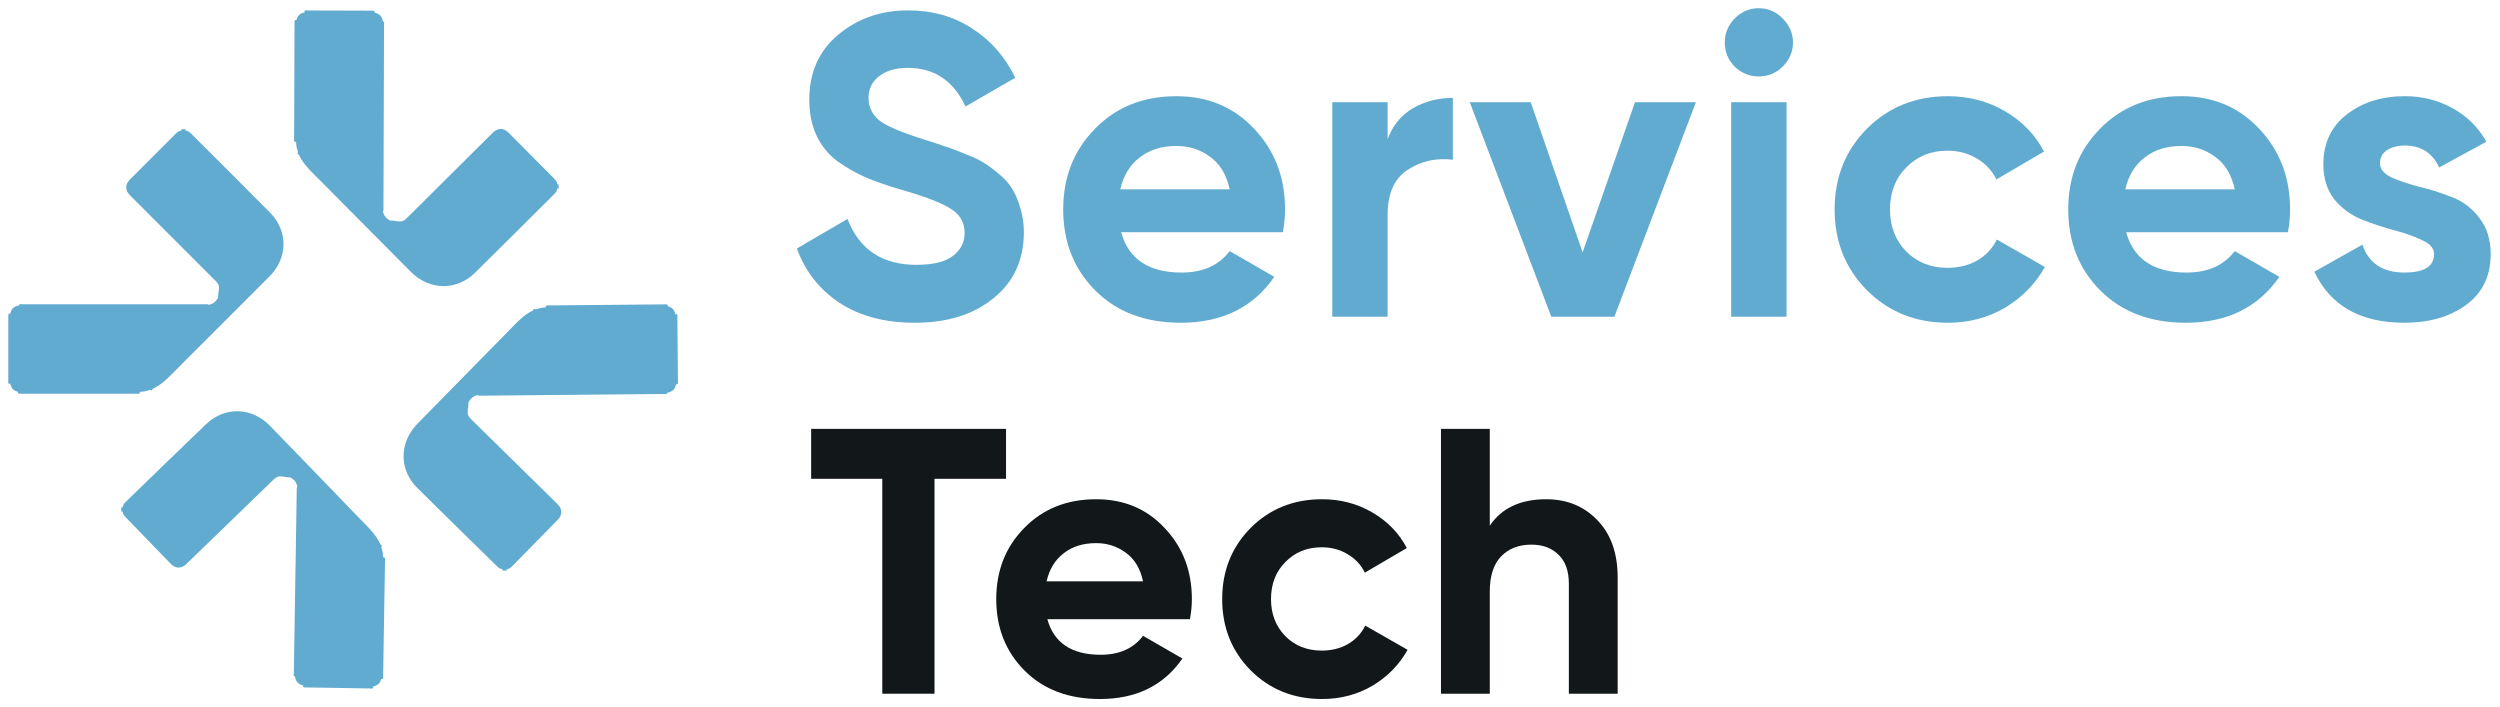
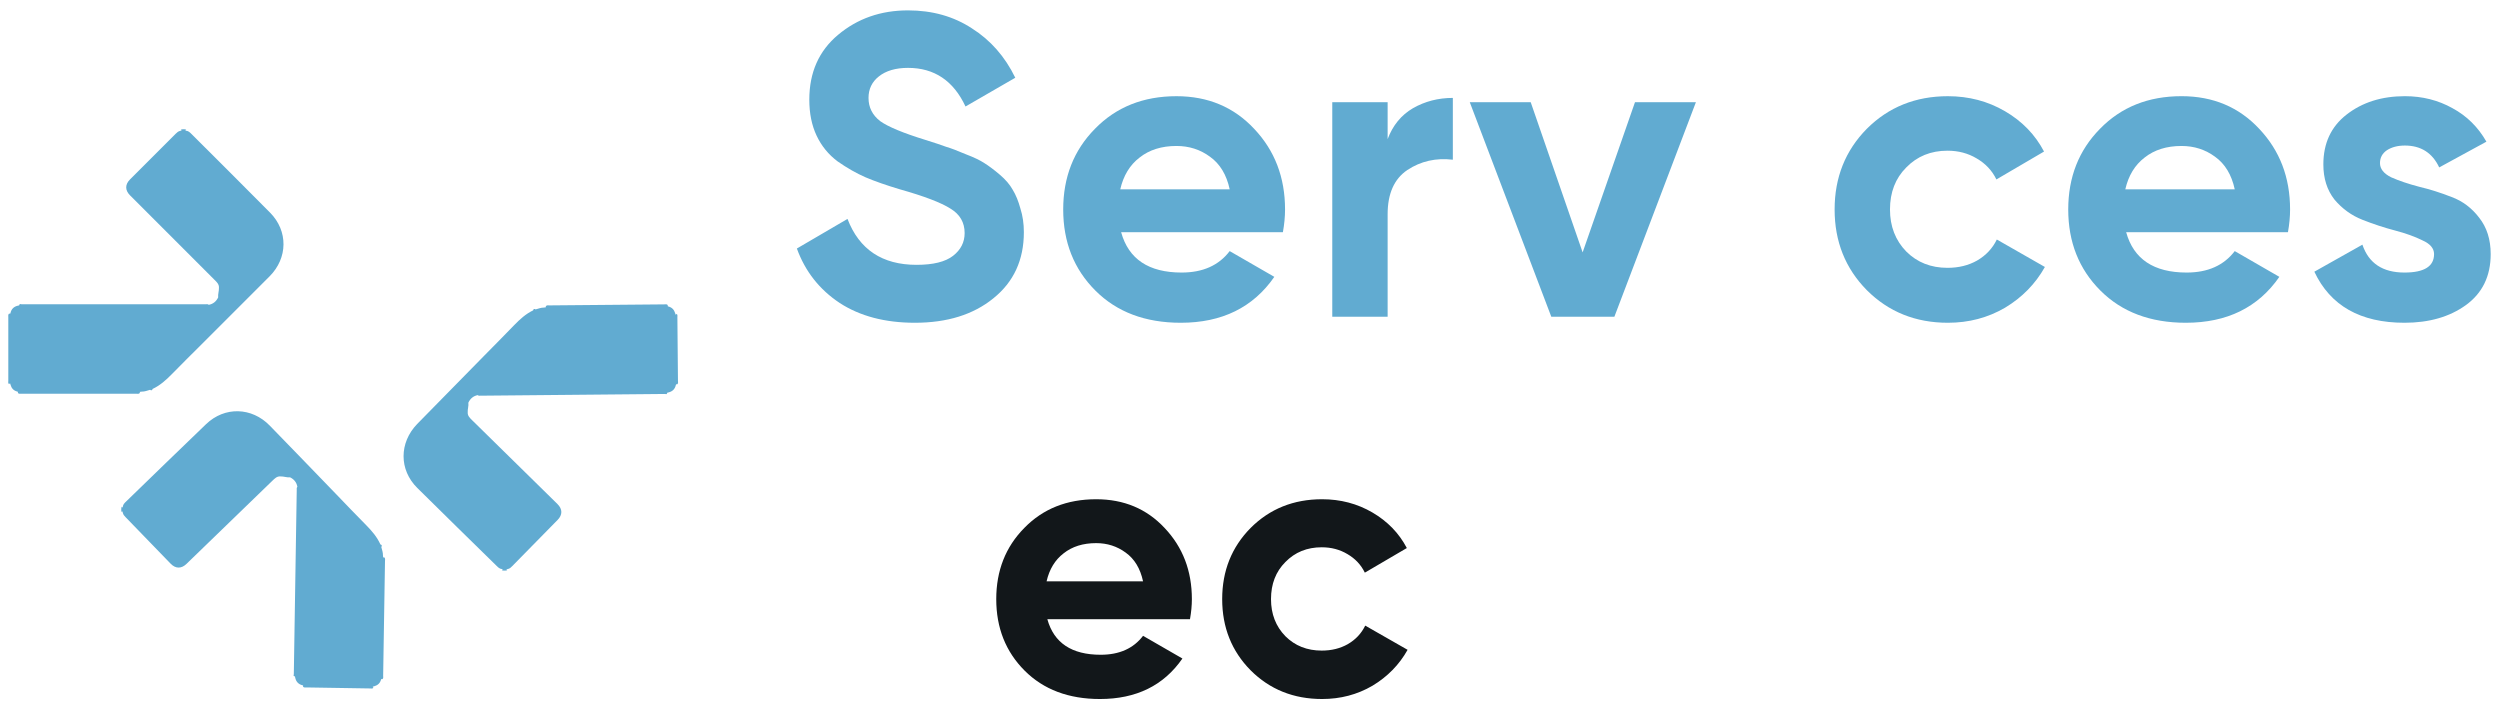
<svg xmlns="http://www.w3.org/2000/svg" width="152" height="43" viewBox="0 0 152 43" fill="none">
  <path d="M16.42 12.928C14.833 11.321 13.23 9.734 11.631 8.135C11.542 8.046 11.453 7.961 11.318 7.949C11.31 7.941 11.299 7.937 11.287 7.937C11.283 7.926 11.275 7.918 11.271 7.906C11.283 7.902 11.299 7.899 11.31 7.895C11.314 7.895 11.314 7.883 11.318 7.879C11.209 7.848 11.105 7.852 10.996 7.879C11.004 7.887 11.012 7.899 11.02 7.902C11.024 7.906 11.031 7.906 11.039 7.906C11.031 7.914 11.027 7.926 11.024 7.937C11 7.945 10.977 7.949 10.954 7.957C10.838 7.98 10.76 8.057 10.679 8.135C9.754 9.06 8.829 9.985 7.903 10.911C7.597 11.22 7.597 11.565 7.903 11.874C8.349 12.324 8.794 12.765 9.239 13.21C10.509 14.48 11.775 15.746 13.044 17.016C13.18 17.151 13.327 17.283 13.312 17.503C13.319 17.697 13.242 17.887 13.265 18.08C13.149 18.324 12.963 18.483 12.692 18.533C12.642 18.483 12.576 18.498 12.514 18.498C8.778 18.498 5.039 18.498 1.303 18.498C1.26 18.498 1.194 18.452 1.175 18.537C1.171 18.549 1.171 18.56 1.167 18.568C1.14 18.572 1.117 18.58 1.09 18.584C0.846 18.638 0.691 18.785 0.637 19.033C0.629 19.044 0.625 19.056 0.625 19.067C0.614 19.071 0.606 19.071 0.594 19.071C0.579 19.071 0.563 19.071 0.548 19.071C0.482 19.133 0.509 19.215 0.505 19.288C0.505 20.573 0.505 21.855 0.505 23.14C0.505 23.214 0.478 23.295 0.548 23.357C0.563 23.341 0.575 23.326 0.59 23.314C0.602 23.318 0.61 23.322 0.621 23.322C0.629 23.345 0.633 23.372 0.641 23.396C0.699 23.608 0.83 23.752 1.047 23.806C1.059 23.814 1.07 23.818 1.082 23.818C1.086 23.829 1.09 23.837 1.09 23.849C1.09 23.864 1.09 23.88 1.09 23.895C1.152 23.961 1.233 23.938 1.307 23.938C3.629 23.938 5.952 23.938 8.279 23.938C8.352 23.938 8.434 23.965 8.496 23.899C8.499 23.895 8.511 23.887 8.511 23.887C8.507 23.876 8.499 23.868 8.496 23.856C8.499 23.845 8.503 23.833 8.507 23.825C8.546 23.821 8.585 23.814 8.62 23.81C8.798 23.814 8.956 23.748 9.123 23.701C9.2 23.752 9.254 23.744 9.278 23.647C9.731 23.434 10.095 23.109 10.439 22.757C11.043 22.137 11.662 21.53 12.274 20.918C13.645 19.547 15.019 18.177 16.389 16.803C17.504 15.688 17.524 14.042 16.42 12.928Z" fill="#61ABD1" />
-   <path d="M28.878 16.586C30.488 15.003 32.083 13.404 33.686 11.813C33.775 11.724 33.864 11.635 33.876 11.499C33.884 11.491 33.888 11.48 33.888 11.468C33.899 11.464 33.907 11.457 33.918 11.453C33.922 11.464 33.926 11.48 33.93 11.491C33.93 11.495 33.942 11.495 33.946 11.499C33.977 11.391 33.973 11.286 33.949 11.178C33.942 11.186 33.93 11.193 33.926 11.201C33.922 11.205 33.922 11.213 33.922 11.22C33.914 11.213 33.903 11.209 33.891 11.205C33.884 11.182 33.88 11.159 33.872 11.135C33.849 11.019 33.771 10.942 33.694 10.86C32.773 9.931 31.851 9.002 30.926 8.073C30.62 7.763 30.272 7.763 29.962 8.069C29.513 8.51 29.068 8.956 28.619 9.401C27.345 10.667 26.075 11.929 24.801 13.195C24.666 13.33 24.53 13.477 24.31 13.462C24.116 13.47 23.927 13.392 23.733 13.415C23.489 13.296 23.33 13.11 23.28 12.839C23.334 12.788 23.315 12.723 23.315 12.661C23.326 8.925 23.342 5.185 23.35 1.449C23.35 1.407 23.396 1.341 23.311 1.321C23.299 1.318 23.288 1.318 23.28 1.314C23.276 1.287 23.268 1.263 23.265 1.236C23.21 0.992 23.063 0.837 22.815 0.779C22.804 0.772 22.792 0.768 22.781 0.768C22.777 0.756 22.777 0.748 22.777 0.737C22.777 0.721 22.777 0.706 22.777 0.69C22.715 0.625 22.634 0.648 22.56 0.648C21.275 0.644 19.993 0.636 18.708 0.636C18.634 0.636 18.553 0.609 18.491 0.675C18.507 0.69 18.522 0.702 18.534 0.717C18.53 0.729 18.526 0.737 18.526 0.748C18.503 0.756 18.476 0.76 18.452 0.768C18.239 0.826 18.096 0.958 18.038 1.174C18.03 1.186 18.027 1.198 18.027 1.209C18.015 1.213 18.007 1.217 17.996 1.217C17.98 1.217 17.965 1.217 17.949 1.217C17.883 1.279 17.907 1.36 17.907 1.434C17.899 3.756 17.891 6.079 17.883 8.406C17.883 8.48 17.856 8.561 17.922 8.623C17.926 8.627 17.934 8.638 17.934 8.638C17.945 8.634 17.953 8.627 17.965 8.623C17.976 8.627 17.988 8.63 17.996 8.634C18 8.673 18.003 8.712 18.011 8.747C18.007 8.925 18.073 9.083 18.119 9.25C18.069 9.327 18.077 9.382 18.174 9.405C18.383 9.858 18.708 10.222 19.06 10.57C19.676 11.178 20.284 11.797 20.891 12.413C22.258 13.787 23.621 15.169 24.991 16.54C26.114 17.659 27.759 17.686 28.878 16.586Z" fill="#61ABD1" />
  <path d="M12.53 25.788C10.9 27.352 9.281 28.928 7.659 30.5C7.57 30.585 7.481 30.674 7.466 30.809C7.458 30.817 7.454 30.829 7.454 30.84C7.443 30.844 7.435 30.848 7.423 30.856C7.419 30.844 7.415 30.829 7.412 30.817C7.412 30.813 7.4 30.813 7.396 30.809C7.365 30.918 7.365 31.022 7.388 31.131C7.396 31.123 7.408 31.115 7.412 31.108C7.415 31.104 7.415 31.096 7.415 31.088C7.423 31.096 7.435 31.1 7.446 31.104C7.454 31.127 7.458 31.15 7.466 31.173C7.489 31.289 7.563 31.371 7.64 31.448C8.55 32.389 9.46 33.33 10.373 34.27C10.675 34.584 11.024 34.588 11.337 34.286C11.79 33.848 12.243 33.411 12.696 32.97C13.985 31.723 15.274 30.473 16.564 29.226C16.703 29.094 16.838 28.947 17.059 28.967C17.253 28.959 17.442 29.044 17.636 29.021C17.88 29.141 18.035 29.331 18.081 29.602C18.027 29.652 18.042 29.718 18.042 29.78C17.98 33.515 17.922 37.251 17.864 40.991C17.864 41.034 17.814 41.099 17.903 41.119C17.915 41.123 17.926 41.123 17.934 41.127C17.938 41.154 17.945 41.177 17.949 41.204C18 41.448 18.147 41.606 18.391 41.665C18.402 41.672 18.414 41.676 18.426 41.676C18.429 41.688 18.429 41.696 18.429 41.707C18.429 41.723 18.429 41.738 18.426 41.754C18.488 41.819 18.569 41.796 18.639 41.796C19.924 41.819 21.205 41.839 22.491 41.858C22.564 41.858 22.645 41.885 22.707 41.819C22.692 41.804 22.68 41.792 22.665 41.777C22.669 41.765 22.672 41.758 22.672 41.746C22.696 41.738 22.723 41.734 22.746 41.727C22.959 41.669 23.106 41.545 23.164 41.328C23.172 41.316 23.176 41.305 23.176 41.293C23.187 41.289 23.195 41.289 23.207 41.289C23.222 41.289 23.238 41.289 23.253 41.293C23.323 41.231 23.296 41.15 23.296 41.08C23.334 38.757 23.373 36.434 23.408 34.112C23.408 34.038 23.435 33.957 23.369 33.895C23.365 33.891 23.358 33.879 23.358 33.879C23.346 33.883 23.338 33.891 23.327 33.895C23.315 33.891 23.303 33.887 23.296 33.883C23.292 33.844 23.288 33.806 23.284 33.767C23.288 33.589 23.226 33.426 23.183 33.26C23.234 33.186 23.226 33.128 23.129 33.101C22.924 32.644 22.607 32.277 22.258 31.924C21.65 31.309 21.05 30.682 20.45 30.058C19.103 28.665 17.756 27.267 16.401 25.877C15.305 24.751 13.66 24.704 12.53 25.788Z" fill="#61ABD1" />
  <path d="M25.371 29.667C26.974 31.258 28.592 32.834 30.202 34.413C30.291 34.499 30.38 34.588 30.516 34.599C30.523 34.607 30.535 34.611 30.547 34.611C30.551 34.623 30.558 34.63 30.562 34.642C30.551 34.646 30.535 34.65 30.523 34.657C30.52 34.657 30.52 34.669 30.516 34.673C30.624 34.704 30.729 34.7 30.837 34.673C30.829 34.665 30.822 34.657 30.814 34.65C30.81 34.646 30.802 34.646 30.794 34.646C30.802 34.638 30.806 34.626 30.81 34.615C30.833 34.607 30.857 34.603 30.88 34.596C30.996 34.572 31.073 34.495 31.151 34.413C32.068 33.48 32.986 32.547 33.903 31.611C34.209 31.301 34.205 30.953 33.895 30.647C33.446 30.205 32.997 29.764 32.548 29.323C31.267 28.064 29.989 26.81 28.708 25.552C28.572 25.416 28.421 25.285 28.437 25.064C28.425 24.871 28.503 24.681 28.476 24.483C28.592 24.236 28.774 24.077 29.045 24.023C29.095 24.073 29.161 24.058 29.223 24.058C32.959 24.023 36.698 23.992 40.434 23.953C40.477 23.953 40.543 24 40.558 23.911C40.562 23.899 40.562 23.887 40.566 23.88C40.593 23.872 40.616 23.868 40.643 23.86C40.887 23.802 41.038 23.655 41.092 23.407C41.1 23.396 41.104 23.384 41.104 23.372C41.115 23.369 41.123 23.369 41.135 23.365C41.15 23.365 41.166 23.365 41.181 23.365C41.247 23.303 41.22 23.221 41.22 23.148C41.208 21.863 41.197 20.581 41.185 19.296C41.185 19.222 41.208 19.141 41.143 19.083C41.127 19.099 41.115 19.114 41.1 19.126C41.088 19.122 41.077 19.118 41.069 19.118C41.061 19.095 41.057 19.067 41.05 19.044C40.988 18.831 40.856 18.692 40.639 18.634C40.628 18.626 40.616 18.622 40.605 18.622C40.601 18.611 40.597 18.603 40.597 18.591C40.597 18.576 40.597 18.56 40.597 18.545C40.535 18.479 40.453 18.506 40.38 18.506C38.057 18.526 35.734 18.549 33.408 18.568C33.334 18.568 33.253 18.545 33.191 18.611C33.187 18.615 33.175 18.622 33.175 18.622C33.179 18.634 33.187 18.642 33.195 18.653C33.191 18.665 33.187 18.677 33.183 18.684C33.144 18.688 33.106 18.696 33.071 18.7C32.893 18.7 32.734 18.766 32.568 18.812C32.49 18.762 32.436 18.773 32.413 18.87C31.964 19.087 31.604 19.416 31.259 19.772C30.659 20.395 30.047 21.011 29.439 21.627C28.081 23.009 26.718 24.391 25.363 25.78C24.264 26.919 24.256 28.564 25.371 29.667Z" fill="#61ABD1" />
-   <path d="M94.006 30.354C95.264 30.354 96.299 30.775 97.112 31.619C97.94 32.462 98.354 33.628 98.354 35.116V42.178H95.386V35.484C95.386 34.717 95.179 34.134 94.765 33.735C94.351 33.321 93.799 33.114 93.109 33.114C92.342 33.114 91.729 33.352 91.269 33.827C90.809 34.303 90.579 35.016 90.579 35.967V42.178H87.611V26.075H90.579V31.964C91.299 30.89 92.442 30.354 94.006 30.354Z" fill="#12171A" />
  <path d="M80.383 42.5C78.65 42.5 77.2 41.917 76.035 40.752C74.885 39.586 74.309 38.145 74.309 36.427C74.309 34.709 74.885 33.268 76.035 32.102C77.2 30.936 78.65 30.354 80.383 30.354C81.502 30.354 82.522 30.622 83.442 31.159C84.362 31.696 85.06 32.416 85.535 33.321L82.982 34.817C82.752 34.341 82.399 33.965 81.924 33.689C81.464 33.413 80.942 33.275 80.36 33.275C79.47 33.275 78.734 33.574 78.151 34.172C77.568 34.755 77.277 35.507 77.277 36.427C77.277 37.332 77.568 38.083 78.151 38.681C78.734 39.264 79.47 39.556 80.36 39.556C80.958 39.556 81.487 39.425 81.947 39.164C82.422 38.888 82.775 38.513 83.005 38.037L85.582 39.509C85.075 40.414 84.362 41.143 83.442 41.695C82.522 42.232 81.502 42.5 80.383 42.5Z" fill="#12171A" />
  <path d="M63.678 37.646C64.077 39.088 65.158 39.809 66.922 39.809C68.057 39.809 68.915 39.425 69.498 38.658L71.891 40.038C70.756 41.679 69.084 42.5 66.876 42.5C64.974 42.5 63.448 41.925 62.298 40.775C61.148 39.624 60.572 38.175 60.572 36.427C60.572 34.694 61.14 33.252 62.275 32.102C63.41 30.936 64.867 30.354 66.646 30.354C68.333 30.354 69.721 30.936 70.809 32.102C71.914 33.268 72.466 34.709 72.466 36.427C72.466 36.81 72.427 37.217 72.351 37.646H63.678ZM63.632 35.346H69.498C69.329 34.563 68.977 33.981 68.44 33.597C67.918 33.214 67.32 33.022 66.646 33.022C65.848 33.022 65.189 33.229 64.667 33.643C64.146 34.042 63.801 34.609 63.632 35.346Z" fill="#12171A" />
-   <path d="M61.166 26.075V29.111H56.818V42.178H53.643V29.111H49.318V26.075H61.166Z" fill="#12171A" />
  <path d="M144.703 9.918C144.703 10.266 144.93 10.553 145.382 10.779C145.851 10.988 146.417 11.179 147.078 11.353C147.738 11.51 148.399 11.719 149.06 11.979C149.721 12.223 150.278 12.64 150.73 13.232C151.2 13.823 151.434 14.562 151.434 15.449C151.434 16.789 150.93 17.824 149.921 18.554C148.93 19.267 147.686 19.624 146.191 19.624C143.512 19.624 141.686 18.589 140.712 16.519L143.634 14.875C144.016 16.006 144.869 16.571 146.191 16.571C147.391 16.571 147.991 16.197 147.991 15.449C147.991 15.102 147.756 14.823 147.286 14.615C146.834 14.388 146.277 14.188 145.617 14.014C144.956 13.841 144.295 13.623 143.634 13.362C142.973 13.101 142.408 12.693 141.938 12.136C141.486 11.562 141.26 10.849 141.26 9.997C141.26 8.71 141.729 7.701 142.668 6.97C143.625 6.222 144.808 5.848 146.217 5.848C147.278 5.848 148.243 6.092 149.113 6.579C149.982 7.049 150.669 7.727 151.174 8.614L148.304 10.179C147.886 9.292 147.191 8.849 146.217 8.849C145.782 8.849 145.417 8.944 145.121 9.136C144.843 9.327 144.703 9.588 144.703 9.918Z" fill="#61ABD1" />
  <path d="M129.271 14.119C129.723 15.754 130.95 16.571 132.95 16.571C134.237 16.571 135.211 16.136 135.872 15.267L138.585 16.832C137.298 18.693 135.402 19.624 132.898 19.624C130.741 19.624 129.01 18.971 127.706 17.667C126.401 16.363 125.749 14.719 125.749 12.736C125.749 10.771 126.393 9.136 127.68 7.831C128.967 6.509 130.619 5.848 132.637 5.848C134.55 5.848 136.124 6.509 137.359 7.831C138.611 9.153 139.237 10.788 139.237 12.736C139.237 13.171 139.194 13.632 139.107 14.119H129.271ZM129.219 11.51H135.872C135.681 10.623 135.28 9.962 134.672 9.527C134.08 9.092 133.402 8.875 132.637 8.875C131.732 8.875 130.984 9.11 130.393 9.579C129.802 10.031 129.41 10.675 129.219 11.51Z" fill="#61ABD1" />
  <path d="M118.433 19.624C116.468 19.624 114.824 18.963 113.502 17.641C112.198 16.319 111.545 14.684 111.545 12.736C111.545 10.788 112.198 9.153 113.502 7.831C114.824 6.51 116.468 5.849 118.433 5.849C119.703 5.849 120.859 6.153 121.903 6.762C122.947 7.37 123.738 8.188 124.277 9.214L121.381 10.91C121.12 10.371 120.72 9.945 120.181 9.632C119.659 9.319 119.068 9.162 118.407 9.162C117.398 9.162 116.563 9.501 115.902 10.18C115.241 10.84 114.911 11.693 114.911 12.736C114.911 13.762 115.241 14.615 115.902 15.293C116.563 15.954 117.398 16.284 118.407 16.284C119.085 16.284 119.685 16.137 120.207 15.841C120.746 15.528 121.146 15.102 121.407 14.562L124.329 16.232C123.755 17.258 122.947 18.085 121.903 18.711C120.859 19.32 119.703 19.624 118.433 19.624Z" fill="#61ABD1" />
-   <path d="M106.926 4.648C106.369 4.648 105.882 4.448 105.465 4.048C105.065 3.631 104.865 3.144 104.865 2.587C104.865 2.031 105.065 1.544 105.465 1.126C105.882 0.709 106.369 0.5 106.926 0.5C107.5 0.5 107.987 0.709 108.387 1.126C108.804 1.544 109.013 2.031 109.013 2.587C109.013 3.144 108.804 3.631 108.387 4.048C107.987 4.448 107.5 4.648 106.926 4.648ZM105.256 19.258V6.214H108.622V19.258H105.256Z" fill="#61ABD1" />
  <path d="M99.407 6.214H103.111L98.154 19.258H94.319L89.362 6.214H93.067L96.224 15.345L99.407 6.214Z" fill="#61ABD1" />
  <path d="M84.368 8.457C84.681 7.623 85.194 6.996 85.907 6.579C86.637 6.162 87.446 5.953 88.333 5.953V9.71C87.307 9.588 86.385 9.797 85.568 10.336C84.768 10.875 84.368 11.771 84.368 13.023V19.259H81.002V6.214H84.368V8.457Z" fill="#61ABD1" />
  <path d="M68.165 14.119C68.617 15.754 69.843 16.571 71.843 16.571C73.13 16.571 74.104 16.137 74.765 15.267L77.479 16.832C76.192 18.693 74.296 19.624 71.791 19.624C69.634 19.624 67.904 18.972 66.599 17.667C65.295 16.363 64.643 14.719 64.643 12.736C64.643 10.771 65.286 9.136 66.573 7.831C67.86 6.51 69.513 5.849 71.53 5.849C73.443 5.849 75.017 6.51 76.252 7.831C77.505 9.153 78.131 10.788 78.131 12.736C78.131 13.171 78.087 13.632 78 14.119H68.165ZM68.112 11.51H74.765C74.574 10.623 74.174 9.962 73.565 9.527C72.974 9.092 72.296 8.875 71.53 8.875C70.626 8.875 69.878 9.11 69.287 9.579C68.695 10.032 68.304 10.675 68.112 11.51Z" fill="#61ABD1" />
  <path d="M55.624 19.624C53.815 19.624 52.293 19.224 51.058 18.424C49.824 17.606 48.954 16.502 48.45 15.11L51.528 13.31C52.241 15.171 53.641 16.102 55.728 16.102C56.737 16.102 57.476 15.919 57.946 15.554C58.416 15.189 58.65 14.728 58.65 14.171C58.65 13.527 58.364 13.032 57.789 12.684C57.215 12.319 56.189 11.927 54.711 11.51C53.894 11.267 53.198 11.023 52.624 10.78C52.067 10.536 51.502 10.214 50.928 9.814C50.371 9.397 49.945 8.875 49.65 8.249C49.354 7.623 49.206 6.892 49.206 6.057C49.206 4.405 49.789 3.092 50.954 2.118C52.137 1.126 53.554 0.631 55.207 0.631C56.685 0.631 57.981 0.996 59.094 1.726C60.224 2.44 61.103 3.44 61.729 4.727L58.703 6.475C57.972 4.909 56.807 4.127 55.207 4.127C54.459 4.127 53.867 4.301 53.432 4.648C53.015 4.979 52.806 5.414 52.806 5.953C52.806 6.527 53.041 6.996 53.511 7.362C53.998 7.71 54.92 8.092 56.276 8.51C56.833 8.684 57.25 8.823 57.529 8.927C57.824 9.014 58.216 9.162 58.703 9.371C59.207 9.562 59.59 9.745 59.851 9.918C60.129 10.092 60.442 10.327 60.79 10.623C61.138 10.919 61.398 11.223 61.572 11.536C61.764 11.849 61.92 12.232 62.042 12.684C62.181 13.119 62.251 13.597 62.251 14.119C62.251 15.806 61.633 17.145 60.398 18.137C59.181 19.128 57.59 19.624 55.624 19.624Z" fill="#61ABD1" />
</svg>